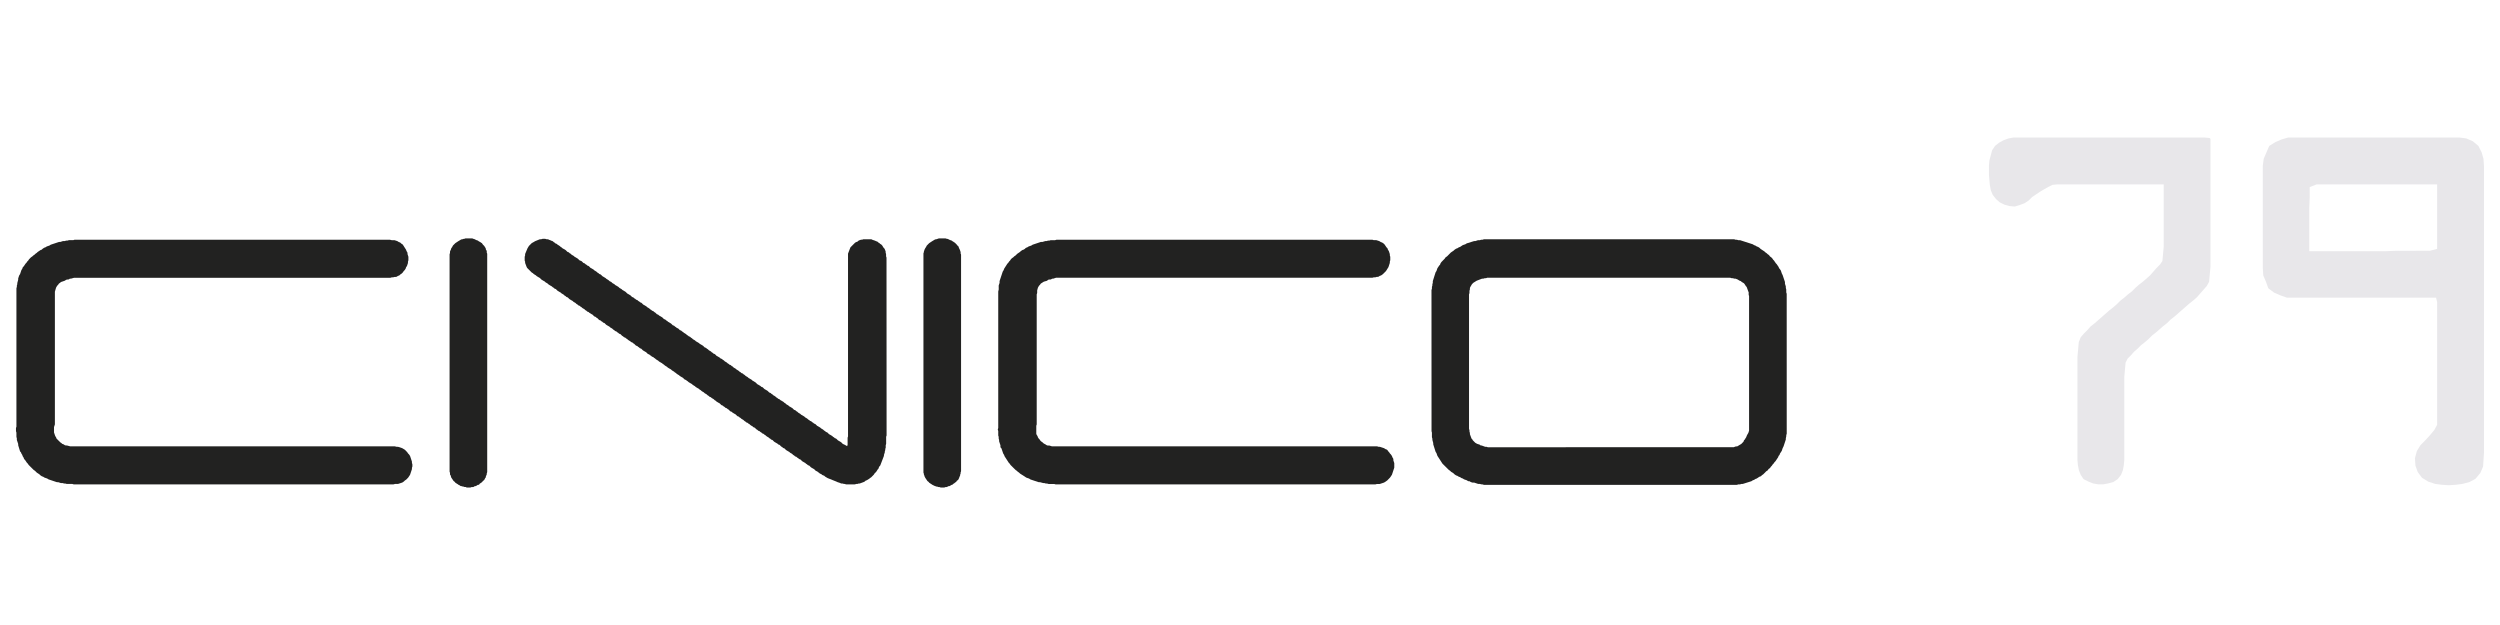
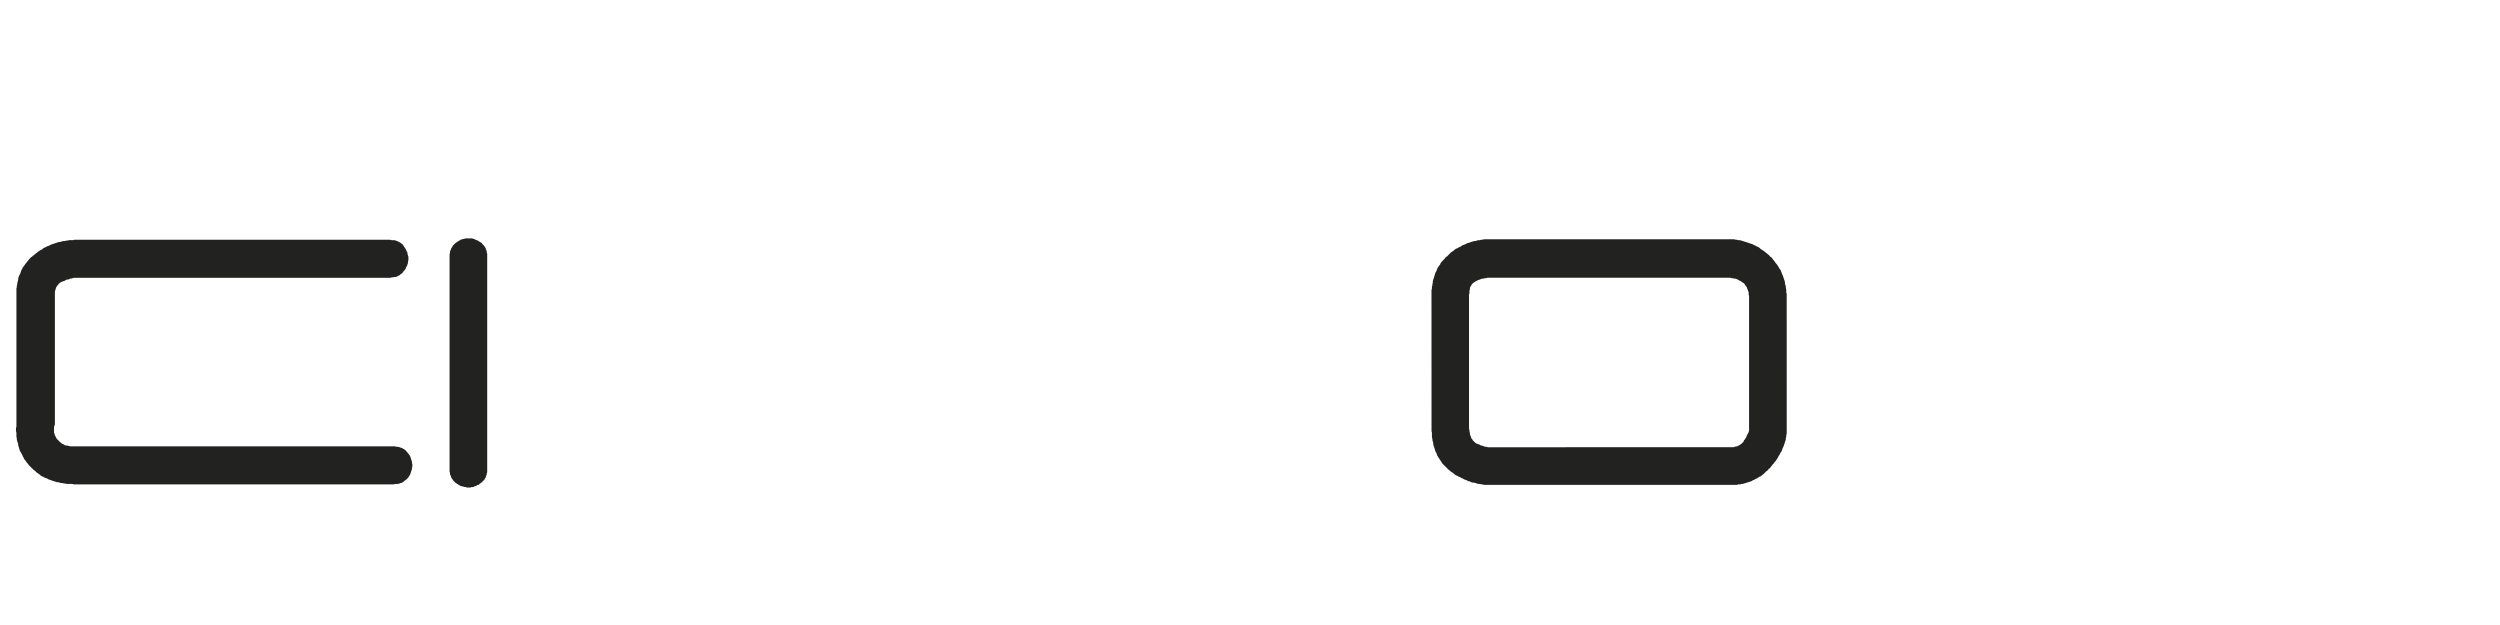
<svg xmlns="http://www.w3.org/2000/svg" version="1.1" id="Livello_1" x="0px" y="0px" width="200px" height="50px" viewBox="0 0 200 50" enable-background="new 0 0 200 50" xml:space="preserve">
-   <path fill="#E8E7EA" d="M161.557,16.41l0.411-0.153l0.337-0.225l0.266-0.27l0.632-0.423l0.353-0.21l0.314-0.175l0.337-0.168  l0.358-0.032h8.531l0.002,4.98l-0.105,1.142l-0.186,0.28l-0.287,0.288l-0.521,0.593l-0.562,0.492l-0.324,0.25l-0.286,0.252  l-0.272,0.275l-0.324,0.25l-0.278,0.246l-0.328,0.255l-0.278,0.279l-0.279,0.243l-0.322,0.252l-1.164,1.022l-0.333,0.263  l-0.243,0.276l-0.287,0.287l-0.246,0.283c-0.009,0.01-0.016,0.021-0.021,0.032l-0.141,0.353c-0.004,0.01-0.008,0.021-0.009,0.03  l-0.106,1.179v8.258l0.037,0.396l0.078,0.409l0.15,0.376l0.212,0.316c0.011,0.017,0.024,0.028,0.042,0.035l0.362,0.182l0.374,0.148  l0.408,0.071l0.408-0.001l0.397-0.073l0.392-0.106c0.01-0.002,0.021-0.006,0.028-0.014l0.319-0.213  c0.009-0.005,0.018-0.014,0.023-0.021l0.248-0.319c0.006-0.008,0.012-0.017,0.014-0.024l0.148-0.375l0.071-0.399l0.036-0.397v-6.646  l0.104-1.146l0.16-0.322l0.275-0.275l0.236-0.271l0.291-0.252l0.271-0.274l0.324-0.253l0.289-0.252l0.271-0.273l0.322-0.252  l0.562-0.492l0.326-0.256l0.273-0.275l0.322-0.25l1.166-1.022l0.32-0.252l0.295-0.258l0.791-0.903l0.178-0.319  c0.008-0.014,0.012-0.027,0.012-0.042l0.107-1.178V11.143c0-0.054-0.044-0.101-0.098-0.106L176.352,11l-15.273,0.001l-0.408,0.077  l-0.402,0.148l-0.334,0.186l-0.318,0.248c-0.008,0.007-0.016,0.015-0.022,0.024l-0.213,0.319c-0.006,0.009-0.01,0.021-0.014,0.031  l-0.214,0.797l-0.037,0.398l0.001,0.789l0.071,0.788l0.074,0.409l0.146,0.354c0.002,0.008,0.008,0.019,0.013,0.026l0.264,0.333  l0.282,0.248c0.005,0.005,0.015,0.011,0.022,0.015l0.373,0.184l0.406,0.109l0.391,0.037c0.014,0.001,0.027,0,0.041-0.004  L161.557,16.41z" />
-   <path fill="#E8E7EA" d="M194.971,14.753v5.156l-0.58,0.152l-2.681,0.001l-0.88,0.035h-6.088v-3.429l0.035-0.889v-0.813l0.55-0.213  H194.971z M182.54,11.15l-0.511,0.22l-0.459,0.283c-0.018,0.011-0.034,0.027-0.043,0.049l-0.426,0.991  c-0.002,0.008-0.006,0.018-0.006,0.027l-0.072,0.545l0.002,8.183l0.035,0.567c0,0.012,0.004,0.026,0.008,0.035l0.209,0.49  l0.178,0.496c0.008,0.019,0.021,0.035,0.036,0.049l0.446,0.331l0.502,0.215l0.496,0.176c0.01,0.004,0.023,0.007,0.037,0.007h11.914  l0.084,0.354v9.814l-0.223,0.416l-0.354,0.424l-0.351,0.384l-0.405,0.409l-0.283,0.46c-0.006,0.01-0.008,0.021-0.01,0.03  l-0.143,0.529c-0.002,0.012-0.005,0.021-0.005,0.034l0.038,0.565c0,0.011,0.002,0.021,0.005,0.029l0.177,0.494  c0.003,0.012,0.008,0.021,0.018,0.028l0.315,0.425c0.009,0.012,0.021,0.021,0.03,0.025l0.48,0.295l0.553,0.183l0.537,0.07  l0.543,0.036l0.574-0.036l0.545-0.073l0.555-0.15l0.459-0.248c0.015-0.006,0.021-0.015,0.029-0.026l0.355-0.425  c0.007-0.006,0.012-0.016,0.018-0.024l0.213-0.496c0.004-0.011,0.008-0.021,0.008-0.034l0.072-1.104v-22.9  c0-0.004-0.002-0.005-0.002-0.008l-0.039-0.589l-0.149-0.514l-0.247-0.495c-0.008-0.013-0.016-0.025-0.025-0.035l-0.426-0.354  c-0.01-0.005-0.018-0.011-0.025-0.015l-0.496-0.213c-0.012-0.004-0.02-0.007-0.028-0.008l-0.545-0.07h-13.663  c-0.01,0-0.02,0.001-0.029,0.004L182.54,11.15z" />
  <path fill="#222221" d="M119.025,35.779l-0.092-0.031c-0.01-0.004-0.022-0.005-0.031-0.005h-0.09l-0.266-0.099  c-0.012-0.006-0.023-0.008-0.035-0.008h-0.062l-0.041-0.039c-0.011-0.013-0.024-0.021-0.04-0.027l-0.198-0.063l-0.149-0.085  l-0.199-0.201l-0.027-0.056c-0.007-0.011-0.012-0.019-0.021-0.026l-0.053-0.055l-0.129-0.35v-0.088c0-0.013-0.001-0.023-0.007-0.035  l-0.028-0.09v-0.088c0-0.014-0.002-0.023-0.005-0.033l-0.03-0.09V23.549l0.03-0.09c0.003-0.011,0.005-0.023,0.005-0.035v-0.159  l0.028-0.091c0.006-0.009,0.007-0.02,0.007-0.034v-0.088l0.023-0.076l0.105-0.176l0.029-0.056l0.113-0.117l0.271-0.169l0.431-0.166  h0.088c0.012,0,0.025-0.002,0.035-0.005l0.088-0.031h0.091c0.017,0,0.034-0.004,0.048-0.011l0.049-0.024h19.462l0.089,0.03  c0.01,0.004,0.022,0.005,0.034,0.005h0.087l0.092,0.031c0.012,0.003,0.022,0.005,0.033,0.005h0.081l0.154,0.059l0.166,0.1  c0.008,0.005,0.017,0.01,0.024,0.012l0.084,0.026l0.053,0.054c0.007,0.008,0.018,0.014,0.027,0.021l0.149,0.086l0.058,0.059  l0.118,0.188l0.056,0.053l0.138,0.38l0.024,0.049v0.187c0,0.011,0.002,0.023,0.006,0.034l0.027,0.089v10.762l-0.059,0.182  l-0.105,0.178l-0.072,0.178l-0.07,0.105l-0.027,0.055l-0.059,0.059c-0.012,0.014-0.02,0.027-0.025,0.042l-0.027,0.082l-0.178,0.183  l-0.326,0.195H138.9c-0.012,0-0.021,0.002-0.032,0.004l-0.119,0.042l-0.049,0.022L119.025,35.779z M118.604,38.752l0.088,0.031  c0.012,0.003,0.021,0.005,0.033,0.005h20.213c0.012,0,0.021-0.002,0.033-0.005l0.09-0.031h0.123c0.014,0,0.023-0.001,0.034-0.006  l0.091-0.029l0.114-0.003l0.681-0.214c0.008-0.003,0.017-0.009,0.025-0.014l0.094-0.062l0.094-0.032  c0.009-0.002,0.019-0.006,0.025-0.013l0.094-0.062l0.092-0.031c0.01-0.006,0.018-0.008,0.024-0.014l0.201-0.133l0.095-0.031  c0.016-0.006,0.029-0.014,0.041-0.024l0.055-0.06l0.121-0.084l0.23-0.233l0.107-0.069c0.012-0.01,0.021-0.019,0.029-0.029  l0.059-0.092l0.09-0.058c0.011-0.009,0.021-0.017,0.029-0.03l0.058-0.089l0.084-0.087l0.058-0.091l0.084-0.086l0.059-0.091  l0.085-0.088l0.212-0.317c0.004-0.007,0.01-0.015,0.011-0.024l0.027-0.084l0.054-0.053c0.014-0.011,0.021-0.023,0.026-0.041  l0.03-0.092l0.133-0.202c0.006-0.009,0.01-0.017,0.013-0.024l0.065-0.199l0.076-0.154l0.176-0.531  c0.004-0.011,0.006-0.021,0.006-0.033l-0.002-0.078l0.037-0.168v-0.09l0.031-0.088c0.002-0.007,0.004-0.012,0.004-0.018  s0.002-0.012,0.002-0.02V34.68l-0.002-11.174l-0.035-0.115l-0.002-0.239l-0.033-0.115V22.93c0-0.011-0.002-0.023-0.006-0.034  l-0.063-0.195v-0.125c0-0.011,0-0.023-0.006-0.034l-0.183-0.543l-0.065-0.127l-0.069-0.213c-0.004-0.01-0.008-0.018-0.014-0.026  l-0.084-0.124l-0.051-0.053l-0.029-0.082c-0.002-0.008-0.007-0.018-0.012-0.024l-0.156-0.229l-0.057-0.054l-0.156-0.229  l-0.057-0.054l-0.084-0.124l-0.088-0.084l-0.088-0.06l-0.062-0.087c-0.005-0.014-0.017-0.023-0.027-0.03l-0.089-0.059l-0.09-0.084  l-0.087-0.057l-0.089-0.084l-0.303-0.199l-0.086-0.084l-0.105-0.07c-0.008-0.005-0.016-0.01-0.026-0.012l-0.093-0.033l-0.096-0.062  c-0.006-0.005-0.017-0.009-0.023-0.012l-0.093-0.031l-0.095-0.062c-0.008-0.005-0.017-0.01-0.025-0.012l-0.991-0.319  c-0.011-0.002-0.021-0.005-0.034-0.005h-0.123l-0.09-0.03c-0.012-0.004-0.021-0.005-0.033-0.005h-0.09l-0.091-0.031  c-0.011-0.003-0.021-0.005-0.032-0.005h-20c-0.012,0-0.021,0.002-0.033,0.005l-0.088,0.031h-0.09c-0.012,0-0.021,0.001-0.035,0.005  l-0.09,0.03h-0.125c-0.012,0-0.021,0.003-0.033,0.005l-0.197,0.066l-0.11,0.003l-0.575,0.179c-0.011,0.003-0.017,0.007-0.025,0.012  l-0.096,0.062l-0.197,0.066c-0.008,0.003-0.018,0.008-0.025,0.014l-0.2,0.133l-0.093,0.03c-0.012,0.004-0.02,0.008-0.025,0.014  l-0.094,0.062l-0.094,0.031c-0.008,0.003-0.018,0.007-0.025,0.014l-0.121,0.083l-0.056,0.057l-0.229,0.156l-0.301,0.305  l-0.105,0.071c-0.014,0.008-0.021,0.018-0.03,0.03l-0.058,0.089l-0.262,0.265l-0.07,0.107c-0.006,0.008-0.01,0.015-0.012,0.024  l-0.026,0.083l-0.068,0.069l-0.141,0.211c-0.007,0.008-0.009,0.018-0.011,0.026l-0.068,0.199l-0.062,0.094  c-0.004,0.008-0.008,0.016-0.012,0.026l-0.213,0.672c-0.003,0.011-0.006,0.021-0.006,0.033v0.126l-0.029,0.088  c-0.003,0.011-0.006,0.023-0.006,0.036v0.088l-0.029,0.089c-0.005,0.011-0.006,0.023-0.006,0.034v0.126l-0.029,0.088  c-0.006,0.011-0.006,0.023-0.006,0.034l0.004,11.281l0.031,0.116v0.354c0,0.011,0.001,0.022,0.006,0.032l0.029,0.093l0.004,0.112  l0.066,0.24v0.088c0,0.012,0.002,0.021,0.006,0.033l0.178,0.566c0.004,0.01,0.008,0.018,0.012,0.025l0.062,0.096l0.068,0.197  c0.002,0.01,0.004,0.018,0.011,0.025l0.401,0.619l0.512,0.506l0.092,0.06l0.085,0.084l0.198,0.127l0.087,0.086l0.104,0.069  c0.008,0.006,0.018,0.011,0.025,0.014l0.094,0.031l0.094,0.062c0.008,0.006,0.016,0.01,0.025,0.012l0.093,0.03l0.095,0.062  c0.008,0.008,0.018,0.012,0.024,0.015l0.095,0.03l0.092,0.062c0.004,0.002,0.006,0.004,0.013,0.006  c0.005,0.004,0.011,0.006,0.019,0.008l0.195,0.066l0.094,0.062c0.018,0.011,0.036,0.018,0.061,0.018h0.074l0.078,0.053  c0.008,0.006,0.017,0.01,0.024,0.012l0.106,0.037c0.012,0.004,0.022,0.006,0.033,0.006h0.125l0.301,0.1  c0.012,0.004,0.021,0.006,0.033,0.006h0.125l0.09,0.029c0.014,0.005,0.023,0.006,0.035,0.006H118.604z" />
-   <path fill="#222221" d="M76.141,38.788c0.028,0,0.056-0.013,0.075-0.031l0.059-0.058l0.055-0.028  c0.011-0.005,0.02-0.013,0.028-0.021l0.036-0.035l0.078-0.051c0.02-0.01,0.037-0.028,0.048-0.047l0.028-0.059l0.066-0.037  c0.02-0.012,0.037-0.025,0.048-0.047l0.071-0.145c0.007-0.014,0.01-0.028,0.01-0.047l0.06-0.129  c0.007-0.014,0.011-0.031,0.011-0.048v-0.046l0.024-0.048c0.008-0.015,0.012-0.031,0.012-0.048v-0.081l0.025-0.05  c0.007-0.014,0.01-0.03,0.01-0.047V20.38c0-0.016-0.003-0.033-0.01-0.046l-0.025-0.049v-0.117c0-0.017-0.004-0.033-0.012-0.047  l-0.024-0.049v-0.01c0-0.016-0.004-0.034-0.011-0.049l-0.094-0.19v-0.009c0-0.018-0.004-0.033-0.011-0.047l-0.036-0.071  c-0.011-0.021-0.028-0.038-0.048-0.047l-0.04-0.02l-0.019-0.038c-0.006-0.011-0.013-0.022-0.02-0.029l-0.142-0.141  c-0.008-0.008-0.019-0.015-0.028-0.021l-0.056-0.028l-0.023-0.023c-0.008-0.006-0.018-0.015-0.028-0.02l-0.056-0.027l-0.022-0.024  c-0.009-0.007-0.018-0.013-0.028-0.019l-0.071-0.035c-0.015-0.007-0.031-0.011-0.047-0.011h-0.028l-0.004-0.005  c-0.009-0.007-0.017-0.014-0.028-0.019l-0.142-0.07c-0.014-0.007-0.03-0.012-0.047-0.012h-0.046l-0.047-0.023  c-0.016-0.008-0.032-0.011-0.049-0.011h-0.53c-0.029,0-0.056,0.011-0.075,0.03l-0.032,0.004c-0.015,0-0.032,0.005-0.047,0.012  l-0.049,0.024h-0.046c-0.017,0-0.032,0.004-0.047,0.011l-0.071,0.035c-0.009,0.005-0.019,0.012-0.028,0.019l-0.148,0.088  c-0.011,0.005-0.02,0.011-0.028,0.019l-0.079,0.052c-0.01,0.004-0.019,0.011-0.028,0.019l-0.078,0.051  c-0.011,0.004-0.02,0.011-0.027,0.019l-0.176,0.178c-0.009,0.008-0.016,0.018-0.021,0.027l-0.062,0.126l-0.024,0.024  c-0.008,0.008-0.016,0.018-0.02,0.027l-0.07,0.143c-0.008,0.015-0.012,0.03-0.012,0.046l-0.024,0.059  c-0.007,0.016-0.012,0.032-0.012,0.049v0.044l-0.023,0.049c-0.008,0.015-0.011,0.031-0.011,0.049v17.52  c0,0.018,0.002,0.034,0.011,0.049l0.023,0.049v0.045c0,0.027,0.012,0.055,0.031,0.074l0.005,0.031c0,0.018,0.003,0.032,0.012,0.049  l0.07,0.141c0.004,0.011,0.012,0.021,0.02,0.027l0.052,0.079c0.004,0.011,0.011,0.019,0.019,0.027l0.051,0.079  c0.004,0.009,0.012,0.02,0.02,0.025l0.035,0.036c0.008,0.009,0.019,0.017,0.028,0.021l0.039,0.021l0.021,0.038  c0.01,0.021,0.026,0.036,0.047,0.047l0.056,0.027l0.022,0.023c0.009,0.008,0.018,0.015,0.028,0.021l0.056,0.028l0.023,0.021  c0.008,0.008,0.017,0.014,0.028,0.02l0.212,0.105c0.014,0.01,0.03,0.012,0.047,0.012l0.058,0.025  c0.016,0.007,0.032,0.012,0.047,0.012h0.046l0.048,0.021c0.015,0.009,0.031,0.013,0.048,0.013h0.081l0.049,0.024  C75.224,38.996,75.24,39,75.257,39h0.284c0.016,0,0.032-0.004,0.047-0.012l0.049-0.023h0.081c0.016,0,0.033-0.004,0.048-0.013  l0.118-0.06h0.046c0.028,0,0.056-0.012,0.076-0.029l0.127-0.075H76.141z" />
-   <path fill="#222221" d="M67.426,35.514l-0.129-0.129c-0.009-0.008-0.018-0.014-0.028-0.02l-0.178-0.106l-0.053-0.028l-0.131-0.129  c-0.011-0.011-0.025-0.019-0.04-0.023l-0.083-0.028l-0.053-0.053c-0.008-0.009-0.019-0.015-0.028-0.021l-0.056-0.027l-0.059-0.061  c-0.008-0.007-0.016-0.014-0.028-0.019l-0.176-0.106l-0.057-0.027l-0.129-0.129c-0.012-0.012-0.025-0.021-0.041-0.025l-0.083-0.027  L66.022,34.5c-0.008-0.007-0.018-0.016-0.027-0.02l-0.056-0.028l-0.075-0.07l-0.117-0.079l-0.056-0.025l-0.058-0.059  c-0.008-0.009-0.018-0.016-0.028-0.021l-0.178-0.105l-0.056-0.027l-0.128-0.129c-0.012-0.014-0.026-0.021-0.042-0.024l-0.082-0.03  l-0.053-0.053c-0.008-0.008-0.018-0.016-0.027-0.02l-0.056-0.029l-0.06-0.057c-0.012-0.012-0.025-0.021-0.041-0.027L64.8,33.668  l-0.054-0.053c-0.007-0.008-0.016-0.014-0.028-0.02l-0.055-0.027l-0.074-0.072l-0.118-0.076l-0.056-0.027l-0.058-0.06  c-0.008-0.008-0.019-0.015-0.028-0.021l-0.176-0.106l-0.057-0.026l-0.058-0.058c-0.008-0.009-0.017-0.017-0.026-0.021l-0.15-0.088  l-0.071-0.07c-0.008-0.008-0.018-0.016-0.028-0.021l-0.055-0.026l-0.059-0.061c-0.013-0.01-0.026-0.02-0.042-0.023l-0.082-0.028  l-0.124-0.124c-0.008-0.006-0.018-0.016-0.028-0.02l-0.177-0.106l-0.056-0.028l-0.059-0.059c-0.008-0.008-0.017-0.014-0.028-0.02  l-0.149-0.087l-0.07-0.071c-0.008-0.006-0.018-0.014-0.028-0.02l-0.055-0.027l-0.059-0.06c-0.008-0.009-0.018-0.015-0.027-0.019  l-0.178-0.107l-0.054-0.027l-0.061-0.058c-0.011-0.013-0.024-0.021-0.041-0.026L62.249,31.9l-0.053-0.055  c-0.008-0.008-0.018-0.015-0.028-0.019l-0.057-0.03l-0.073-0.07l-0.118-0.078l-0.056-0.026l-0.058-0.06  c-0.007-0.008-0.017-0.015-0.026-0.021l-0.057-0.028l-0.058-0.058c-0.011-0.013-0.026-0.021-0.042-0.024l-0.082-0.029l-0.124-0.123  c-0.008-0.008-0.018-0.014-0.028-0.021l-0.178-0.104l-0.054-0.028l-0.129-0.129c-0.012-0.013-0.026-0.021-0.041-0.026l-0.083-0.025  l-0.053-0.055c-0.008-0.008-0.019-0.015-0.028-0.02l-0.178-0.105l-0.054-0.027l-0.131-0.131c-0.007-0.008-0.016-0.014-0.026-0.02  L60.26,30.48l-0.056-0.027l-0.058-0.059c-0.008-0.008-0.018-0.017-0.028-0.021l-0.176-0.104l-0.056-0.028l-0.058-0.06  c-0.008-0.009-0.018-0.015-0.028-0.019l-0.15-0.088l-0.071-0.07c-0.009-0.008-0.017-0.015-0.028-0.021l-0.055-0.028l-0.059-0.06  c-0.011-0.01-0.026-0.019-0.042-0.023l-0.082-0.027l-0.053-0.054c-0.009-0.008-0.018-0.015-0.028-0.021l-0.057-0.027l-0.074-0.071  l-0.118-0.077l-0.054-0.029l-0.06-0.057c-0.006-0.01-0.016-0.017-0.028-0.021l-0.148-0.084l-0.07-0.073  c-0.009-0.007-0.018-0.015-0.028-0.021l-0.056-0.024l-0.058-0.06c-0.012-0.014-0.026-0.021-0.042-0.027l-0.082-0.025l-0.054-0.053  c-0.009-0.01-0.017-0.018-0.028-0.021l-0.056-0.027l-0.058-0.059c-0.008-0.008-0.017-0.014-0.028-0.02l-0.148-0.086l-0.071-0.072  c-0.008-0.007-0.018-0.014-0.028-0.02l-0.056-0.028l-0.058-0.058c-0.011-0.012-0.026-0.021-0.042-0.024l-0.082-0.028l-0.053-0.054  c-0.008-0.008-0.018-0.015-0.028-0.021l-0.178-0.105l-0.056-0.027l-0.129-0.13c-0.011-0.011-0.026-0.021-0.042-0.024l-0.081-0.027  l-0.053-0.055c-0.009-0.008-0.018-0.014-0.027-0.02l-0.056-0.027L56.89,28.13c-0.008-0.01-0.018-0.017-0.028-0.021l-0.149-0.086  l-0.071-0.071c-0.008-0.011-0.017-0.017-0.028-0.021l-0.054-0.027l-0.06-0.059c-0.011-0.014-0.025-0.021-0.042-0.025l-0.082-0.027  l-0.124-0.124c-0.009-0.01-0.018-0.017-0.028-0.021l-0.178-0.107l-0.055-0.025l-0.059-0.059c-0.009-0.008-0.017-0.018-0.028-0.021  l-0.176-0.104l-0.056-0.028l-0.058-0.06c-0.009-0.009-0.019-0.015-0.028-0.021l-0.15-0.086l-0.071-0.07  c-0.007-0.008-0.016-0.014-0.028-0.02l-0.054-0.029l-0.058-0.057c-0.004-0.005-0.011-0.011-0.018-0.016  c-0.009-0.006-0.017-0.01-0.026-0.012L55.1,26.904l-0.053-0.051c-0.008-0.008-0.018-0.017-0.028-0.021l-0.056-0.026l-0.074-0.074  l-0.118-0.076l-0.054-0.026l-0.06-0.06c-0.009-0.008-0.017-0.016-0.026-0.021l-0.056-0.025l-0.06-0.06  c-0.012-0.011-0.025-0.021-0.042-0.026l-0.082-0.027l-0.124-0.123c-0.012-0.012-0.025-0.021-0.042-0.025l-0.082-0.027L54.09,26.18  c-0.008-0.007-0.018-0.014-0.028-0.018l-0.056-0.029l-0.058-0.059c-0.012-0.012-0.027-0.02-0.042-0.024l-0.083-0.028l-0.124-0.123  c-0.009-0.008-0.018-0.016-0.027-0.02L53.5,25.771l-0.056-0.027l-0.059-0.059c-0.009-0.008-0.018-0.016-0.028-0.02l-0.056-0.027  l-0.058-0.058c-0.013-0.015-0.026-0.022-0.042-0.026l-0.082-0.027l-0.125-0.125c-0.006-0.008-0.016-0.015-0.027-0.02l-0.176-0.106  l-0.056-0.027l-0.059-0.058c-0.011-0.013-0.026-0.021-0.041-0.027l-0.082-0.025l-0.125-0.124c-0.009-0.008-0.017-0.016-0.028-0.021  l-0.054-0.027l-0.06-0.058c-0.012-0.012-0.025-0.021-0.042-0.027l-0.082-0.026l-0.052-0.053c-0.009-0.008-0.017-0.015-0.028-0.021  l-0.057-0.028l-0.074-0.071l-0.117-0.076l-0.056-0.028l-0.058-0.06c-0.008-0.007-0.018-0.014-0.028-0.02l-0.178-0.105l-0.056-0.027  l-0.128-0.13c-0.012-0.012-0.027-0.021-0.042-0.026l-0.082-0.028l-0.052-0.053c-0.009-0.008-0.019-0.013-0.028-0.019l-0.056-0.027  l-0.059-0.058c-0.013-0.014-0.026-0.022-0.042-0.027l-0.083-0.026l-0.052-0.054c-0.009-0.008-0.017-0.014-0.028-0.02l-0.056-0.027  l-0.059-0.058c-0.011-0.012-0.025-0.021-0.042-0.027l-0.082-0.027l-0.123-0.124c-0.008-0.008-0.019-0.015-0.028-0.019l-0.178-0.107  l-0.056-0.029l-0.129-0.129c-0.009-0.008-0.017-0.013-0.028-0.019l-0.176-0.107l-0.056-0.028l-0.058-0.059  c-0.009-0.008-0.018-0.013-0.028-0.019l-0.15-0.087l-0.071-0.071c-0.006-0.008-0.017-0.015-0.027-0.02l-0.176-0.106l-0.056-0.027  l-0.059-0.059c-0.008-0.009-0.018-0.016-0.028-0.021l-0.15-0.085l-0.07-0.071c-0.008-0.008-0.018-0.015-0.027-0.02l-0.128-0.062  l-0.073-0.072l-0.119-0.077l-0.055-0.029l-0.058-0.058c-0.009-0.008-0.017-0.015-0.028-0.019l-0.177-0.107L48.2,22.1l-0.129-0.128  c-0.012-0.011-0.026-0.021-0.042-0.024l-0.083-0.029l-0.053-0.053c-0.008-0.01-0.017-0.015-0.028-0.021l-0.056-0.028l-0.075-0.072  l-0.117-0.076l-0.055-0.028l-0.059-0.06c-0.009-0.007-0.018-0.014-0.028-0.019l-0.178-0.107l-0.056-0.026L47.113,21.3  c-0.011-0.014-0.025-0.022-0.042-0.027l-0.082-0.027l-0.053-0.053c-0.008-0.008-0.019-0.017-0.028-0.021l-0.056-0.027l-0.059-0.058  c-0.012-0.012-0.026-0.021-0.041-0.027l-0.082-0.027l-0.125-0.124c-0.007-0.007-0.017-0.015-0.026-0.02l-0.168-0.069l-0.124-0.124  c-0.008-0.008-0.017-0.014-0.028-0.019l-0.176-0.107l-0.056-0.028l-0.06-0.059c-0.007-0.008-0.017-0.014-0.027-0.019l-0.149-0.085  l-0.071-0.072c-0.008-0.008-0.018-0.015-0.028-0.02l-0.056-0.026l-0.058-0.06c-0.011-0.012-0.025-0.021-0.042-0.026l-0.082-0.027  l-0.124-0.125c-0.008-0.008-0.018-0.015-0.028-0.021l-0.177-0.105l-0.056-0.027l-0.059-0.058c-0.007-0.008-0.016-0.015-0.028-0.021  l-0.055-0.028l-0.074-0.071l-0.118-0.079l-0.056-0.027l-0.058-0.059c-0.012-0.012-0.026-0.02-0.042-0.026l-0.082-0.027l-0.054-0.053  c-0.007-0.01-0.017-0.015-0.028-0.021l-0.054-0.028l-0.06-0.059c-0.011-0.011-0.025-0.02-0.042-0.026l-0.092-0.03l-0.084-0.041  l-0.092-0.03l-0.07-0.037c-0.016-0.007-0.032-0.011-0.049-0.011h-0.089l-0.09-0.029c-0.009-0.002-0.021-0.005-0.033-0.005h-0.176  c-0.011,0-0.022,0.003-0.034,0.005l-0.09,0.029h-0.089c-0.016,0-0.033,0.004-0.047,0.011l-0.354,0.144l-0.178,0.106l-0.07,0.034  c-0.01,0.006-0.02,0.014-0.028,0.022l-0.212,0.211c-0.008,0.009-0.015,0.018-0.02,0.028l-0.105,0.176l-0.183,0.438  c-0.004,0.012-0.005,0.023-0.005,0.034v0.089L41.98,20.52c-0.004,0.011-0.006,0.023-0.006,0.034v0.283  c0,0.016,0.003,0.033,0.011,0.047l0.024,0.047v0.083c0,0.011,0.001,0.021,0.005,0.033l0.112,0.297l0.035,0.072  c0.005,0.009,0.012,0.019,0.02,0.027l0.354,0.354c0.008,0.007,0.018,0.014,0.028,0.021l0.057,0.027l0.073,0.072l0.118,0.077  l0.054,0.028l0.06,0.059c0.009,0.008,0.017,0.013,0.027,0.019l0.176,0.106l0.056,0.028l0.13,0.13  c0.008,0.008,0.018,0.014,0.027,0.019l0.178,0.107l0.056,0.027l0.058,0.06c0.008,0.007,0.017,0.014,0.027,0.019l0.149,0.087  l0.071,0.07c0.009,0.008,0.018,0.015,0.028,0.019l0.176,0.107l0.056,0.027l0.06,0.058c0.007,0.01,0.017,0.016,0.028,0.021  l0.054,0.027l0.06,0.059c0.012,0.012,0.025,0.021,0.041,0.027l0.083,0.027l0.124,0.124c0.008,0.008,0.018,0.016,0.028,0.02  l0.176,0.106l0.056,0.028l0.06,0.058c0.007,0.008,0.016,0.014,0.026,0.019l0.15,0.088l0.07,0.069  c0.009,0.008,0.017,0.015,0.028,0.02l0.056,0.027l0.058,0.06c0.012,0.011,0.025,0.021,0.042,0.024l0.082,0.028l0.125,0.124  c0.007,0.008,0.017,0.015,0.026,0.019l0.178,0.107l0.056,0.028l0.058,0.059c0.008,0.008,0.016,0.015,0.028,0.021l0.148,0.085  l0.071,0.072c0.009,0.008,0.018,0.013,0.028,0.019l0.055,0.027l0.059,0.059c0.013,0.014,0.026,0.021,0.042,0.027l0.083,0.026  l0.053,0.053c0.008,0.007,0.016,0.016,0.027,0.021l0.055,0.027l0.06,0.059c0.007,0.008,0.017,0.015,0.028,0.021l0.148,0.085  l0.071,0.069c0.008,0.009,0.018,0.016,0.027,0.021l0.056,0.027l0.059,0.059c0.011,0.011,0.026,0.021,0.041,0.027l0.082,0.025  l0.055,0.055c0.008,0.007,0.017,0.013,0.027,0.019l0.176,0.107l0.056,0.027l0.129,0.13c0.012,0.011,0.026,0.019,0.042,0.024  l0.083,0.028l0.052,0.053c0.008,0.008,0.018,0.015,0.027,0.021l0.056,0.026l0.129,0.132c0.012,0.012,0.026,0.02,0.042,0.023  l0.083,0.029l0.053,0.053c0.008,0.008,0.018,0.016,0.028,0.02l0.056,0.025l0.058,0.06c0.011,0.015,0.026,0.021,0.042,0.026  l0.082,0.025l0.051,0.055h0.001l0.072,0.07c0.008,0.01,0.017,0.016,0.026,0.021l0.179,0.105l0.053,0.027l0.06,0.059  c0.009,0.008,0.017,0.016,0.028,0.021l0.149,0.086l0.07,0.071c0.008,0.008,0.019,0.015,0.028,0.019l0.056,0.03l0.058,0.059  c0.012,0.012,0.027,0.02,0.042,0.023l0.082,0.027l0.054,0.055c0.008,0.008,0.017,0.015,0.028,0.02l0.056,0.029l0.058,0.059  c0.011,0.01,0.025,0.02,0.042,0.023l0.082,0.027l0.124,0.125c0.008,0.008,0.018,0.015,0.027,0.021l0.056,0.028l0.058,0.058  c0.013,0.013,0.026,0.021,0.042,0.024l0.082,0.027l0.054,0.053c0.007,0.01,0.016,0.017,0.028,0.021l0.055,0.025l0.074,0.072  l0.118,0.078l0.056,0.026l0.059,0.06c0.011,0.012,0.026,0.021,0.041,0.025l0.082,0.025l0.055,0.055  c0.006,0.007,0.017,0.014,0.026,0.02l0.056,0.028l0.13,0.13c0.012,0.01,0.025,0.02,0.042,0.026l0.082,0.024l0.053,0.055  c0.008,0.009,0.016,0.014,0.027,0.02l0.055,0.028l0.058,0.06c0.013,0.01,0.026,0.021,0.042,0.023l0.082,0.027l0.124,0.125  c0.008,0.008,0.019,0.015,0.028,0.019l0.178,0.106l0.056,0.029l0.129,0.129c0.011,0.012,0.026,0.02,0.042,0.024l0.082,0.028  l0.053,0.053c0.008,0.008,0.018,0.016,0.028,0.021l0.055,0.024l0.059,0.06c0.013,0.014,0.026,0.022,0.042,0.026l0.083,0.026  l0.053,0.054c0.008,0.008,0.016,0.017,0.028,0.021l0.056,0.028l0.073,0.07l0.118,0.077l0.056,0.027l0.058,0.059  c0.008,0.009,0.019,0.015,0.028,0.021l0.176,0.105l0.056,0.027l0.06,0.06c0.008,0.007,0.017,0.015,0.028,0.019l0.056,0.029  l0.074,0.07l0.118,0.078l0.056,0.027l0.058,0.059c0.008,0.008,0.017,0.016,0.028,0.021l0.176,0.104l0.057,0.029l0.073,0.071  l0.118,0.077l0.055,0.025l0.059,0.062c0.008,0.007,0.018,0.014,0.028,0.018l0.056,0.028l0.075,0.072l0.117,0.077l0.055,0.027  l0.059,0.057c0.008,0.011,0.018,0.017,0.028,0.021l0.177,0.107l0.055,0.027l0.13,0.129c0.011,0.012,0.025,0.02,0.042,0.024  l0.082,0.027l0.053,0.053c0.008,0.009,0.019,0.017,0.028,0.021l0.056,0.029l0.058,0.059c0.008,0.008,0.019,0.015,0.028,0.019  l0.178,0.106l0.056,0.029l0.074,0.069l0.118,0.077l0.056,0.029l0.058,0.058c0.008,0.008,0.018,0.015,0.028,0.021l0.176,0.105  l0.056,0.027l0.058,0.059c0.008,0.008,0.018,0.016,0.028,0.021l0.057,0.027l0.073,0.07l0.118,0.077l0.056,0.026l0.059,0.061  c0.008,0.007,0.018,0.016,0.028,0.021l0.148,0.086l0.072,0.069c0.007,0.009,0.017,0.017,0.028,0.021l0.054,0.027l0.06,0.059  c0.011,0.011,0.024,0.021,0.04,0.027l0.083,0.026l0.053,0.054c0.008,0.008,0.017,0.014,0.028,0.018l0.148,0.088l0.071,0.072  c0.009,0.006,0.018,0.014,0.028,0.018l0.056,0.029l0.058,0.059c0.008,0.008,0.019,0.016,0.028,0.02l0.178,0.106l0.056,0.028  l0.129,0.128c0.011,0.012,0.025,0.021,0.041,0.024l0.082,0.028l0.053,0.054c0.008,0.008,0.018,0.016,0.028,0.021l0.056,0.026  l0.058,0.06c0.012,0.012,0.026,0.021,0.042,0.024l0.083,0.027l0.053,0.053c0.007,0.008,0.016,0.018,0.026,0.021l0.056,0.025  l0.13,0.131c0.012,0.012,0.025,0.021,0.042,0.025l0.082,0.026l0.053,0.054c0.009,0.008,0.019,0.014,0.028,0.02l0.176,0.105  l0.056,0.028l0.131,0.128c0.011,0.014,0.025,0.021,0.042,0.027l0.082,0.025l0.053,0.055c0.008,0.006,0.018,0.014,0.028,0.02  l0.056,0.027l0.058,0.059c0.008,0.01,0.017,0.016,0.028,0.02l0.148,0.088l0.072,0.07c0.008,0.008,0.017,0.014,0.027,0.021  l0.055,0.028l0.059,0.059c0.013,0.011,0.026,0.02,0.042,0.023l0.083,0.028l0.053,0.052c0.009,0.01,0.018,0.017,0.028,0.021  l0.055,0.025l0.076,0.072l0.116,0.077l0.056,0.026l0.059,0.06c0.012,0.015,0.026,0.021,0.041,0.026l0.083,0.027l0.124,0.123  c0.009,0.01,0.017,0.017,0.028,0.021l0.054,0.026l0.06,0.06c0.012,0.013,0.025,0.021,0.041,0.026l0.083,0.027l0.053,0.053  c0.009,0.008,0.019,0.016,0.028,0.02l0.056,0.027l0.058,0.06c0.012,0.013,0.026,0.021,0.042,0.024l0.082,0.029l0.054,0.053  c0.009,0.009,0.017,0.016,0.028,0.02l0.056,0.028l0.074,0.071l0.118,0.078l0.056,0.027l0.058,0.057  c0.008,0.01,0.018,0.018,0.028,0.021l0.056,0.027l0.058,0.059c0.012,0.014,0.026,0.021,0.042,0.025l0.082,0.027l0.125,0.125  c0.008,0.008,0.017,0.016,0.027,0.02l0.177,0.107l0.056,0.026l0.059,0.06c0.011,0.01,0.026,0.02,0.042,0.024l0.082,0.026  l0.123,0.125c0.008,0.006,0.018,0.016,0.029,0.02l0.054,0.027l0.059,0.06c0.012,0.011,0.026,0.019,0.041,0.024l0.083,0.027  l0.124,0.123c0.007,0.01,0.017,0.016,0.028,0.021l0.176,0.105l0.056,0.028l0.058,0.058c0.009,0.01,0.018,0.017,0.028,0.021  l0.15,0.088l0.071,0.069c0.008,0.008,0.017,0.016,0.028,0.021l0.056,0.028l0.059,0.059c0.011,0.012,0.025,0.02,0.041,0.025  l0.082,0.027l0.053,0.054c0.008,0.008,0.018,0.014,0.028,0.021l0.055,0.025l0.059,0.059c0.012,0.014,0.026,0.021,0.042,0.025  l0.083,0.027l0.124,0.123c0.009,0.01,0.017,0.017,0.026,0.021l0.178,0.105l0.056,0.027l0.058,0.059  c0.009,0.008,0.019,0.015,0.028,0.02l0.056,0.029l0.058,0.059c0.012,0.01,0.027,0.02,0.042,0.023l0.082,0.027l0.125,0.125  c0.007,0.008,0.016,0.015,0.026,0.021l0.178,0.104l0.056,0.028l0.129,0.13c0.011,0.01,0.026,0.02,0.042,0.024l0.082,0.028  l0.052,0.054c0.009,0.008,0.018,0.013,0.028,0.019l0.055,0.028l0.059,0.06c0.013,0.012,0.026,0.021,0.042,0.024l0.082,0.026  l0.054,0.054c0.009,0.01,0.018,0.015,0.028,0.021l0.167,0.067l0.053,0.056c0.008,0.008,0.019,0.014,0.028,0.018l0.178,0.107  l0.708,0.283l0.084,0.041l0.197,0.064l0.071,0.035c0.015,0.008,0.032,0.012,0.048,0.012h0.089l0.091,0.029  c0.009,0.004,0.02,0.006,0.033,0.006h0.053l0.09,0.031c0.011,0.002,0.021,0.004,0.033,0.004h0.672c0.013,0,0.023-0.002,0.034-0.004  l0.089-0.031h0.089c0.017,0,0.034-0.004,0.049-0.012l0.049-0.023h0.081c0.011,0,0.022-0.002,0.033-0.008l0.297-0.109l0.07-0.035  c0.01-0.005,0.02-0.012,0.028-0.021l0.053-0.053l0.096-0.033l0.206-0.127l0.058-0.058l0.056-0.028  c0.01-0.006,0.019-0.011,0.028-0.02l0.212-0.213c0.008-0.008,0.015-0.018,0.02-0.027l0.028-0.056l0.143-0.146l0.077-0.117  l0.029-0.055l0.059-0.059c0.011-0.014,0.02-0.028,0.025-0.044l0.03-0.093l0.028-0.055l0.059-0.06  c0.011-0.011,0.021-0.024,0.025-0.042l0.284-0.741c0.004-0.013,0.005-0.024,0.005-0.035v-0.053l0.065-0.194  c0.004-0.012,0.005-0.023,0.005-0.035v-0.055l0.031-0.089c0.002-0.013,0.006-0.022,0.006-0.034v-0.08l0.023-0.049  c0.009-0.016,0.012-0.031,0.012-0.047v-0.195l0.03-0.091c0.003-0.013,0.004-0.022,0.004-0.03v-0.552l0.03-0.087  c0.001-0.01,0.004-0.016,0.004-0.021c0.001-0.006,0.001-0.01,0.001-0.017v-0.001V20.628c0-0.011-0.001-0.021-0.005-0.034l-0.03-0.09  v-0.16c0-0.011-0.001-0.022-0.004-0.034l-0.03-0.088v-0.091c0-0.017-0.003-0.031-0.012-0.046l-0.065-0.163  c-0.005-0.018-0.014-0.031-0.025-0.042l-0.06-0.058l-0.118-0.19l-0.071-0.071c-0.009-0.008-0.017-0.015-0.028-0.02l-0.055-0.027  l-0.059-0.058c-0.009-0.008-0.017-0.016-0.028-0.022l-0.056-0.027l-0.058-0.059c-0.012-0.011-0.025-0.021-0.042-0.025l-0.091-0.029  l-0.085-0.042L69.8,19.187l-0.07-0.037c-0.015-0.007-0.031-0.011-0.047-0.011h-0.601c-0.017,0-0.034,0.004-0.049,0.011l-0.049,0.026  h-0.081c-0.011,0-0.023,0.002-0.033,0.005l-0.121,0.041l-0.07,0.035c-0.01,0.006-0.02,0.012-0.028,0.021l-0.053,0.054l-0.095,0.031  L68.432,19.4c-0.011,0.005-0.02,0.011-0.028,0.019l-0.354,0.354c-0.008,0.008-0.016,0.018-0.02,0.028l-0.183,0.475  c-0.004,0.009-0.005,0.021-0.005,0.033v14.602L67.813,35c-0.004,0.014-0.005,0.023-0.005,0.034v0.549l-0.031,0.09  c-0.001,0.007-0.002,0.013-0.004,0.019l-0.202-0.114L67.426,35.514z" />
-   <path fill="#222221" d="M83.258,19.359l-0.637,0.213c-0.008,0.004-0.017,0.007-0.025,0.012l-0.094,0.062l-0.199,0.066  c-0.009,0.002-0.018,0.007-0.025,0.013l-0.094,0.062L82.09,19.82c-0.016,0.004-0.031,0.014-0.042,0.026l-0.054,0.058L81.9,19.967  l-0.093,0.03c-0.009,0.003-0.018,0.007-0.025,0.012l-0.124,0.085l-0.054,0.057l-0.228,0.156l-0.126,0.127l-0.122,0.083l-0.054,0.059  l-0.122,0.084l-0.085,0.087l-0.057,0.091l-0.084,0.086l-0.057,0.09l-0.084,0.087l-0.248,0.389c-0.005,0.008-0.01,0.017-0.012,0.026  l-0.032,0.094l-0.062,0.095c-0.006,0.007-0.01,0.015-0.013,0.024l-0.247,0.743c-0.004,0.011-0.006,0.021-0.006,0.034v0.125  L79.9,22.826c-0.004,0.011-0.005,0.023-0.005,0.034l0.003,0.293l-0.039,0.168V34.24l-0.029,0.091c-0.009,0.021-0.009,0.045,0,0.065  l0.029,0.09v0.339c0,0.011,0.002,0.021,0.005,0.032l0.03,0.09v0.125c0,0.012,0.001,0.021,0.005,0.031l0.029,0.092v0.088  c0,0.014,0.003,0.023,0.005,0.035l0.102,0.303v0.123c0,0.027,0.011,0.056,0.031,0.076l0.05,0.05l0.137,0.403  c0.003,0.008,0.007,0.019,0.013,0.025l0.062,0.094l0.031,0.092c0.002,0.01,0.007,0.019,0.013,0.027l0.332,0.512l0.057,0.054  l0.084,0.124l0.406,0.4l0.09,0.06l0.087,0.083l0.089,0.059l0.087,0.082l0.496,0.319c0.009,0.005,0.017,0.011,0.025,0.013l0.2,0.066  l0.093,0.062c0.009,0.006,0.017,0.012,0.026,0.014l0.637,0.211c0.01,0.005,0.022,0.006,0.033,0.006h0.089l0.266,0.072h0.089  l0.09,0.029c0.009,0.002,0.021,0.006,0.033,0.006h0.089l0.088,0.028c0.012,0.004,0.024,0.007,0.035,0.007h0.443l0.09,0.028  c0.009,0.005,0.021,0.006,0.033,0.006h25.553c0.006,0,0.014,0,0.02-0.001c0.006,0,0.012-0.003,0.017-0.003l0.108-0.03h0.215  c0.011,0,0.021-0.003,0.031-0.007l0.317-0.104c0.011-0.004,0.019-0.008,0.027-0.014l0.228-0.154l0.225-0.229l0.144-0.213  c0.007-0.01,0.011-0.018,0.013-0.023l0.176-0.533c0.007-0.01,0.009-0.021,0.009-0.032v-0.354c0-0.011-0.002-0.021-0.009-0.033  l-0.064-0.194v-0.089c0-0.022-0.005-0.043-0.016-0.059l-0.062-0.096l-0.031-0.093c-0.004-0.011-0.008-0.019-0.014-0.024  l-0.083-0.121l-0.06-0.057l-0.082-0.122l-0.059-0.056l-0.07-0.106c-0.014-0.019-0.033-0.034-0.055-0.042l-0.093-0.031l-0.095-0.061  c-0.01-0.008-0.018-0.012-0.023-0.016l-0.32-0.104c-0.012-0.006-0.021-0.007-0.032-0.007h-0.091l-0.09-0.03  c-0.01-0.002-0.021-0.005-0.035-0.005H84.159l-0.197-0.063c-0.01-0.006-0.022-0.006-0.033-0.006h-0.124l-0.076-0.027l-0.256-0.154  l-0.087-0.085l-0.09-0.058l-0.057-0.053l-0.085-0.123l-0.057-0.056l-0.062-0.095l-0.032-0.094C83,34.889,82.995,34.878,82.99,34.87  l-0.062-0.095l-0.025-0.076v-0.639l0.029-0.088c0.004-0.013,0.005-0.023,0.005-0.035V23.549l0.031-0.091  c0.004-0.01,0.006-0.022,0.006-0.034V23.23l0.06-0.218l0.086-0.149l0.083-0.087l0.06-0.088l0.241-0.153l0.24-0.068  c0.018-0.005,0.034-0.015,0.049-0.03l0.051-0.049l0.086-0.026h0.106c0.021,0,0.041-0.005,0.059-0.018l0.079-0.052h0.074  c0.012,0,0.023-0.002,0.034-0.005l0.195-0.066l25.32-0.003l0.113-0.032h0.105c0.012,0,0.024-0.003,0.033-0.005l0.092-0.03h0.088  c0.021,0,0.043-0.007,0.059-0.018l0.096-0.064l0.094-0.03c0.006-0.004,0.019-0.008,0.025-0.014l0.119-0.084l0.249-0.247  c0.009-0.01,0.014-0.018,0.021-0.029l0.17-0.272c0.006-0.007,0.012-0.015,0.015-0.024l0.104-0.318  c0.004-0.011,0.006-0.022,0.006-0.033v-0.091l0.029-0.088c0.004-0.011,0.006-0.023,0.006-0.034v-0.248  c0-0.011-0.002-0.022-0.006-0.034l-0.029-0.089v-0.089c0-0.011-0.002-0.022-0.006-0.033l-0.07-0.213  c-0.002-0.008-0.008-0.018-0.012-0.024l-0.063-0.095l-0.031-0.094c-0.005-0.015-0.015-0.028-0.024-0.041l-0.059-0.054l-0.154-0.229  l-0.086-0.084l-0.105-0.07c-0.008-0.005-0.018-0.01-0.027-0.012l-0.092-0.033l-0.096-0.062c-0.006-0.004-0.017-0.008-0.023-0.012  l-0.213-0.07c-0.012-0.002-0.023-0.005-0.034-0.005h-0.194l-0.09-0.03c-0.012-0.004-0.021-0.005-0.033-0.005H84.531  c-0.012,0-0.023,0.001-0.033,0.005l-0.09,0.03H84.07c-0.011,0-0.021,0.003-0.033,0.005l-0.09,0.03h-0.089  c-0.011,0-0.022,0.001-0.033,0.005l-0.09,0.03h-0.089c-0.012,0-0.022,0.003-0.033,0.005l-0.214,0.065h-0.107  C83.28,19.354,83.269,19.356,83.258,19.359" />
  <path fill="#222221" d="M31.505,38.746l0.087-0.029h0.23c0.011,0,0.022-0.002,0.034-0.006l0.319-0.105  c0.008-0.002,0.017-0.008,0.024-0.012l0.123-0.085l0.055-0.06l0.122-0.082l0.154-0.157l0.142-0.213  c0.005-0.007,0.009-0.019,0.013-0.026l0.141-0.424c0.005-0.01,0.006-0.021,0.006-0.033v-0.089l0.031-0.09  c0.002-0.011,0.005-0.022,0.005-0.034v-0.143c0-0.012-0.003-0.021-0.005-0.03l-0.031-0.093v-0.088c0-0.014-0.001-0.023-0.006-0.034  l-0.141-0.425c-0.003-0.01-0.007-0.018-0.013-0.025l-0.083-0.122l-0.059-0.054l-0.083-0.122l-0.178-0.179  c-0.007-0.008-0.016-0.014-0.028-0.021l-0.166-0.099c-0.008-0.006-0.016-0.01-0.024-0.014l-0.319-0.104  c-0.011-0.004-0.022-0.006-0.034-0.006l-0.08,0.003l-0.167-0.039H5.612l-0.265-0.07H5.258l-0.077-0.025l-0.094-0.062  c-0.008-0.005-0.016-0.011-0.025-0.014L4.979,35.51L4.91,35.443l-0.09-0.059l-0.3-0.301l-0.028-0.083  c-0.003-0.008-0.007-0.017-0.013-0.024l-0.062-0.095l-0.096-0.286v-0.43l0.065-0.195c0.003-0.01,0.005-0.021,0.005-0.031V23.336  l0.094-0.323l0.086-0.15l0.084-0.087l0.059-0.089l0.104-0.071l0.055-0.054l0.294-0.099c0.01-0.002,0.017-0.007,0.025-0.012  l0.094-0.062l0.078-0.026h0.087c0.021,0,0.042-0.005,0.06-0.018l0.081-0.053L5.69,22.29l0.239-0.068h25.293  c0.011,0,0.021-0.001,0.033-0.005l0.091-0.031l0.113-0.002l0.116-0.031h0.106c0.021,0,0.042-0.005,0.06-0.019l0.094-0.062  l0.092-0.03c0.017-0.005,0.03-0.015,0.041-0.027l0.056-0.057l0.123-0.084l0.083-0.087l0.059-0.091l0.083-0.087l0.071-0.104  c0.005-0.009,0.009-0.018,0.012-0.027l0.03-0.094l0.064-0.094c0.005-0.006,0.01-0.015,0.012-0.025l0.071-0.211  c0.003-0.011,0.004-0.022,0.004-0.034v-0.09l0.031-0.091c0.004-0.01,0.005-0.021,0.005-0.033v-0.248  c0-0.011-0.001-0.023-0.005-0.033l-0.066-0.198V20.24c0-0.023-0.005-0.042-0.018-0.06l-0.062-0.095l-0.03-0.093  c-0.003-0.008-0.007-0.017-0.013-0.024l-0.249-0.391c-0.007-0.011-0.018-0.021-0.029-0.028l-0.09-0.057l-0.071-0.07  c-0.011-0.012-0.025-0.022-0.042-0.027l-0.091-0.03l-0.096-0.062c-0.007-0.007-0.016-0.011-0.025-0.014l-0.212-0.07  c-0.01-0.004-0.021-0.005-0.033-0.005l-0.187,0.003l-0.168-0.04H5.984c-0.011,0-0.024,0.003-0.033,0.005l-0.09,0.031H5.523  c-0.011,0-0.022,0.001-0.033,0.005l-0.089,0.03h-0.09c-0.011,0-0.022,0.003-0.033,0.005l-0.09,0.03H5.063  c-0.011,0-0.021,0.001-0.033,0.005l-0.197,0.065H4.745c-0.012,0-0.023,0.001-0.035,0.007l-0.637,0.211  c-0.008,0.002-0.016,0.007-0.025,0.012l-0.094,0.062l-0.199,0.067c-0.009,0.003-0.019,0.007-0.025,0.012l-0.094,0.062l-0.093,0.03  c-0.01,0.005-0.018,0.008-0.025,0.014l-0.122,0.084L3.343,19.97L3.26,19.998C3.251,20,3.241,20.005,3.235,20.01l-0.229,0.153  l-0.054,0.058L2.83,20.305l-0.056,0.059l-0.121,0.083l-0.056,0.057l-0.122,0.085l-0.156,0.157l-0.056,0.091l-0.085,0.086  l-0.057,0.09l-0.085,0.088l-0.128,0.195l-0.071,0.071c-0.011,0.012-0.021,0.027-0.026,0.042l-0.03,0.093l-0.062,0.094  c-0.005,0.007-0.01,0.015-0.013,0.026l-0.101,0.305l-0.062,0.094c-0.006,0.008-0.01,0.016-0.013,0.024L1.459,22.26  c-0.004,0.011-0.005,0.021-0.005,0.032v0.09l-0.071,0.264v0.089l-0.03,0.09c-0.004,0.012-0.005,0.023-0.005,0.034v0.089l-0.029,0.09  c-0.004,0.011-0.005,0.02-0.005,0.034v11.063l-0.031,0.088c-0.004,0.012-0.006,0.023-0.006,0.034l0.002,0.237l0.034,0.117  l0.002,0.344l0.032,0.115v0.107c0,0.01,0.001,0.02,0.005,0.033l0.102,0.303l0.003,0.113l0.144,0.469  c0.004,0.014,0.014,0.028,0.024,0.041l0.053,0.053l0.028,0.084c0.002,0.008,0.007,0.016,0.013,0.023l0.062,0.096l0.03,0.094  c0.004,0.008,0.008,0.016,0.012,0.023l0.064,0.096l0.031,0.09c0.005,0.018,0.013,0.031,0.024,0.043L2,36.794l0.155,0.229  l0.058,0.054l0.083,0.122l0.405,0.402l0.09,0.058l0.158,0.155l0.196,0.127l0.087,0.084l0.105,0.07  c0.008,0.006,0.017,0.01,0.026,0.014l0.092,0.031l0.094,0.062c0.008,0.005,0.017,0.009,0.026,0.012l0.199,0.067l0.105,0.068  l0.651,0.219c0.011,0.004,0.022,0.006,0.033,0.006h0.089l0.196,0.064c0.011,0.004,0.022,0.006,0.034,0.006h0.124l0.09,0.028  c0.011,0.005,0.022,0.009,0.033,0.009h0.089l0.09,0.027c0.011,0.004,0.022,0.006,0.033,0.006h0.442l0.091,0.031  c0.01,0.003,0.022,0.005,0.033,0.005h25.555c0.005,0,0.013,0,0.02-0.002C31.493,38.751,31.5,38.749,31.505,38.746" />
  <path fill="#222221" d="M37.725,38.965h0.117c0.028,0,0.056-0.011,0.075-0.031l0.056-0.039h0.047c0.016,0,0.032-0.002,0.047-0.013  l0.071-0.034c0.009-0.004,0.02-0.012,0.028-0.021l0.055-0.038h0.046c0.04,0,0.077-0.021,0.094-0.061l0.021-0.039l0.039-0.019  c0.009-0.005,0.02-0.015,0.028-0.021l0.078-0.053c0.011-0.006,0.019-0.011,0.027-0.019l0.035-0.036  c0.008-0.009,0.015-0.018,0.021-0.027l0.02-0.039l0.039-0.02c0.01-0.006,0.02-0.012,0.028-0.02l0.036-0.037  c0.008-0.006,0.015-0.017,0.02-0.026l0.062-0.126l0.024-0.023c0.02-0.019,0.03-0.047,0.03-0.074v-0.045l0.06-0.121  c0.009-0.014,0.012-0.03,0.012-0.047v-0.069l0.025-0.06c0.007-0.015,0.011-0.031,0.011-0.047v-0.283V20.31  c0-0.017-0.004-0.033-0.011-0.046l-0.025-0.049v-0.117c0-0.028-0.012-0.056-0.031-0.076l-0.041-0.056v-0.045  c0-0.018-0.002-0.034-0.011-0.047l-0.035-0.07c-0.005-0.012-0.013-0.022-0.021-0.029l-0.05-0.079  c-0.005-0.009-0.012-0.02-0.02-0.028l-0.106-0.107l-0.052-0.078c-0.009-0.02-0.026-0.038-0.046-0.047l-0.056-0.027l-0.022-0.024  c-0.008-0.008-0.019-0.015-0.028-0.019l-0.126-0.064l-0.024-0.023c-0.009-0.008-0.018-0.015-0.028-0.021l-0.071-0.034  c-0.013-0.008-0.03-0.012-0.046-0.012h-0.026l-0.004-0.005c-0.009-0.007-0.018-0.014-0.028-0.019l-0.142-0.07  c-0.016-0.007-0.032-0.011-0.047-0.011h-0.03l-0.004-0.005c-0.02-0.019-0.048-0.03-0.075-0.03h-0.53  c-0.017,0-0.033,0.003-0.047,0.011l-0.048,0.024H37.1c-0.017,0-0.033,0.004-0.047,0.011l-0.049,0.024h-0.046  c-0.016,0-0.033,0.004-0.046,0.011l-0.071,0.035c-0.011,0.005-0.021,0.012-0.028,0.019l-0.15,0.088  c-0.009,0.005-0.02,0.011-0.028,0.019l-0.078,0.052c-0.011,0.004-0.019,0.011-0.028,0.019l-0.079,0.051  c-0.01,0.004-0.02,0.011-0.028,0.021l-0.176,0.176c-0.009,0.008-0.015,0.018-0.02,0.027l-0.063,0.126l-0.024,0.024  c-0.008,0.008-0.014,0.018-0.02,0.027l-0.035,0.071c-0.008,0.015-0.012,0.031-0.012,0.047v0.027l-0.004,0.004  c-0.009,0.008-0.016,0.018-0.02,0.027l-0.034,0.071C36.004,20.101,36,20.117,36,20.134v0.115l-0.023,0.049  c-0.007,0.015-0.011,0.032-0.011,0.049v12.954v4.426c0,0.018,0.004,0.033,0.011,0.047L36,37.82v0.117  c0,0.028,0.013,0.055,0.032,0.074l0.04,0.059v0.043c0,0.018,0.004,0.035,0.012,0.05l0.035,0.069c0.005,0.011,0.011,0.021,0.02,0.027  l0.052,0.079c0.005,0.011,0.011,0.019,0.019,0.024l0.052,0.082c0.004,0.009,0.012,0.02,0.02,0.025l0.036,0.036  c0.007,0.007,0.017,0.017,0.026,0.021l0.04,0.021l0.02,0.039c0.011,0.021,0.026,0.036,0.047,0.048l0.056,0.028l0.023,0.021  c0.009,0.008,0.017,0.016,0.028,0.021l0.056,0.025l0.022,0.024c0.008,0.007,0.019,0.015,0.028,0.021l0.126,0.062l0.024,0.023  c0.02,0.019,0.046,0.031,0.075,0.031h0.045l0.049,0.021c0.014,0.009,0.03,0.014,0.047,0.014h0.045l0.049,0.023  c0.014,0.007,0.031,0.011,0.047,0.011h0.097l0.004,0.004C37.29,38.988,37.318,39,37.346,39h0.284c0.016,0,0.033-0.004,0.047-0.012  L37.725,38.965z" />
</svg>